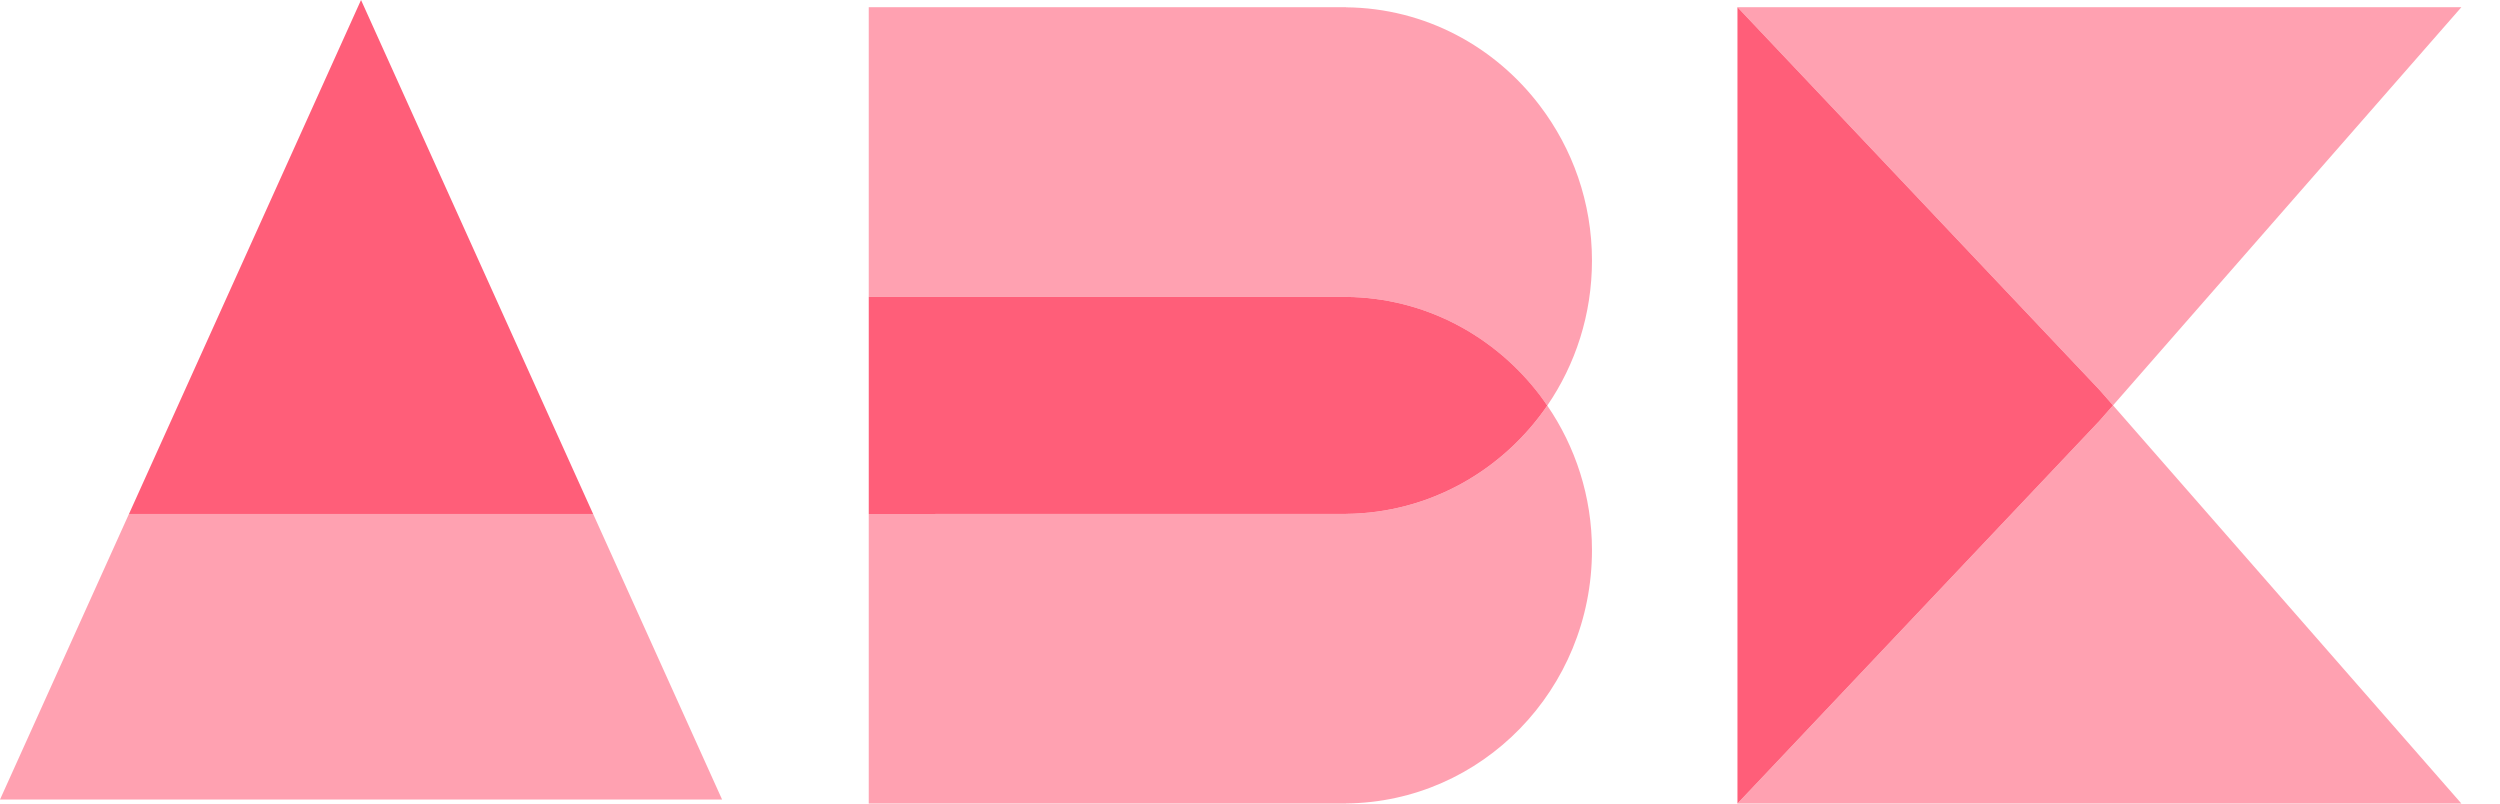
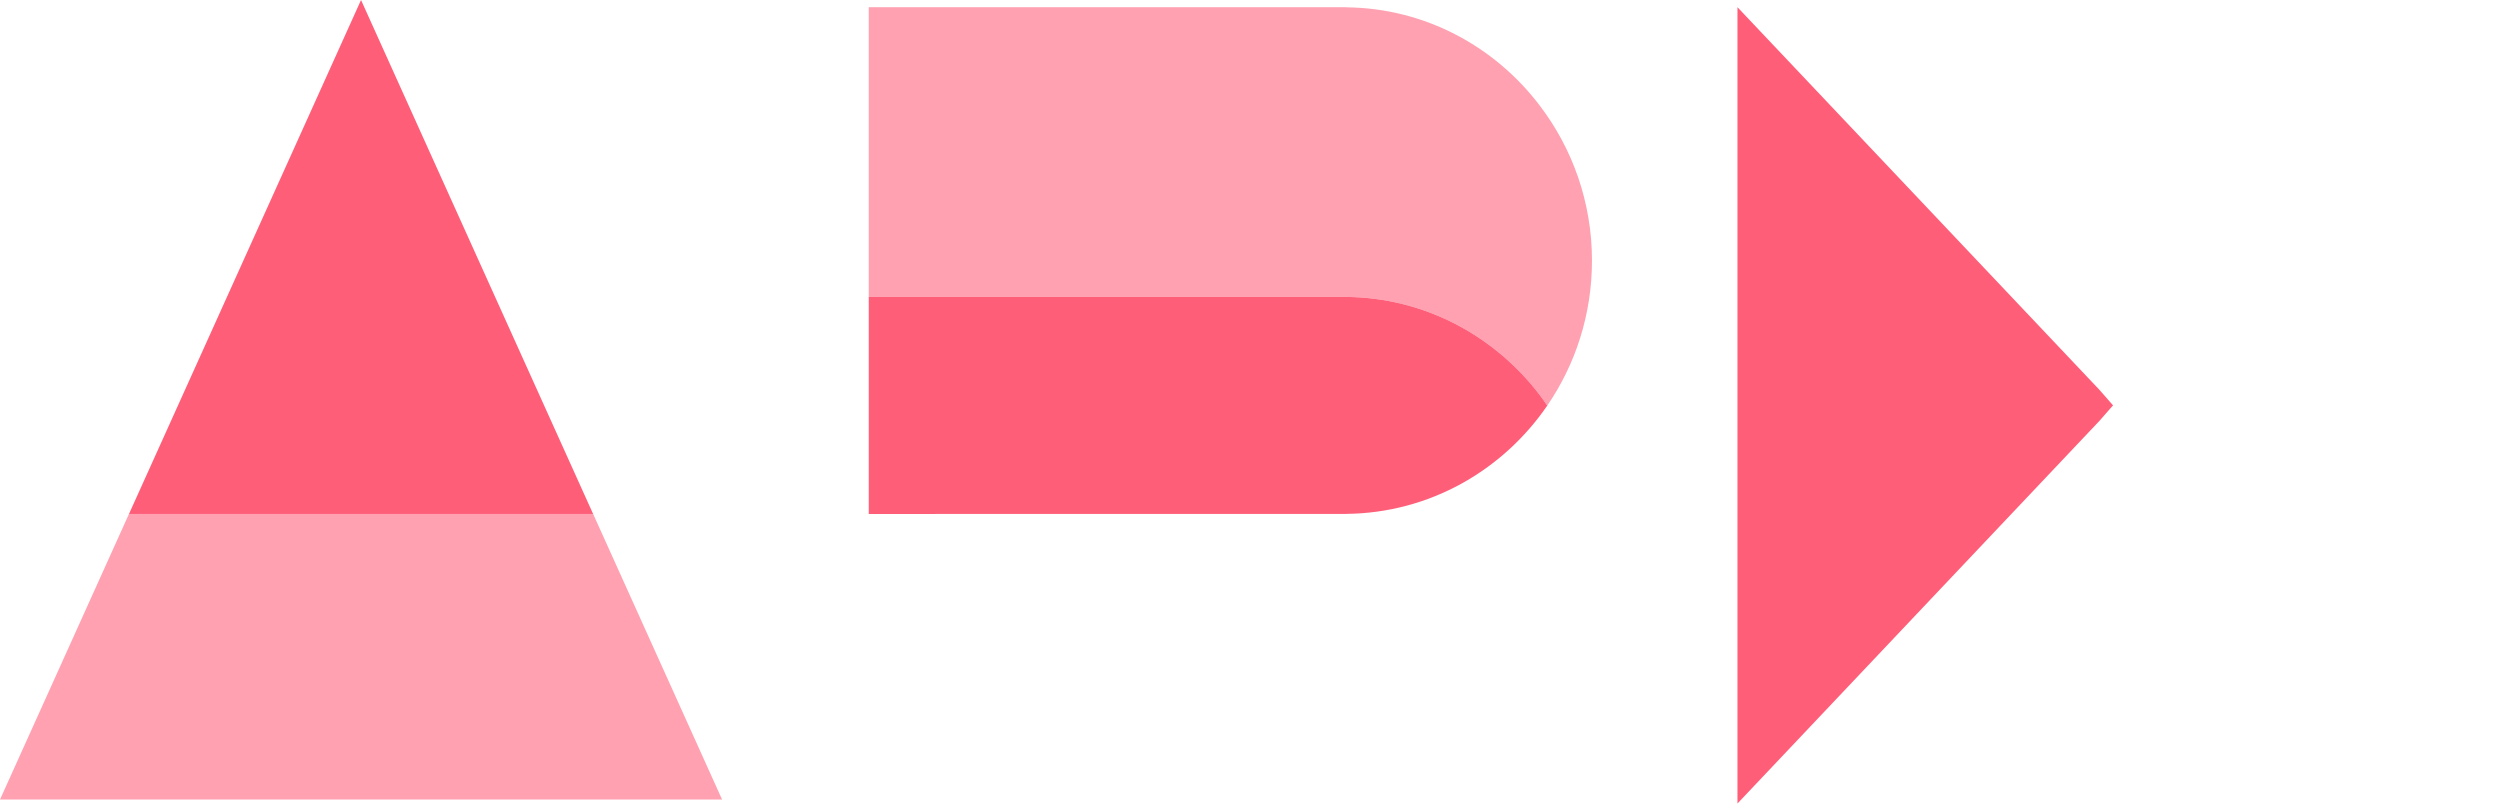
<svg xmlns="http://www.w3.org/2000/svg" fill="none" height="100%" overflow="visible" preserveAspectRatio="none" style="display: block;" viewBox="0 0 56 18" width="100%">
  <g id="Group 2">
    <g id="g76">
-       <path d="M30.153 11.511V11.512L19.46 11.513L19.46 6.648L19.46 17.999L30.153 17.999V17.997C33.199 17.968 35.661 15.442 35.66 12.323C35.66 11.117 35.288 10.003 34.659 9.085C33.663 10.538 32.019 11.493 30.153 11.511Z" fill="#FFA1B1" id="path78" />
-     </g>
+       </g>
    <g id="g80">
      <path d="M30.168 4.58C30.169 4.58 30.169 4.58 30.169 4.58V4.582H30.168V4.58ZM30.153 6.651C31.922 6.667 33.49 7.53 34.496 8.859C34.553 8.932 34.606 9.008 34.659 9.085C35.289 8.165 35.66 7.046 35.66 5.837C35.66 4.531 35.224 3.331 34.496 2.372C33.49 1.043 31.922 0.181 30.153 0.164V0.162H19.46L19.46 6.648H30.153V6.651Z" fill="#FFA1B1" id="path82" />
    </g>
    <g id="g84">
      <path d="M30.169 11.066C30.169 11.066 30.169 11.066 30.169 11.066V11.068H30.169V11.066ZM30.153 11.512V11.511C32.019 11.493 33.663 10.538 34.659 9.085C34.606 9.008 34.553 8.932 34.497 8.858C33.49 7.53 31.923 6.667 30.153 6.651V6.648H19.46L19.46 11.513L30.153 11.512Z" fill="#FF5E79" id="path86" />
    </g>
    <g id="g88">
-       <path d="M47.027 9.428L38.919 17.999H55.135L47.332 9.08L47.027 9.428Z" fill="#FFA1B1" id="path90" />
-     </g>
+       </g>
    <g id="g92">
-       <path d="M47.332 9.08L55.135 0.161H38.919L47.027 8.732L47.332 9.08Z" fill="#FFA1B1" id="path94" />
-     </g>
+       </g>
    <g id="g96">
      <path d="M47.332 9.08L47.027 8.732L38.919 0.161V17.999L47.027 9.428L47.332 9.08Z" fill="#FF5E79" id="path98" />
    </g>
    <g id="g100">
      <path d="M8.087 -4.54723e-07L2.889 11.513H13.286L8.087 -4.54723e-07Z" fill="#FF5E79" id="path102" />
    </g>
    <g id="g104">
      <path d="M2.889 11.512L-2.30603e-05 17.91L16.175 17.91L13.286 11.512H2.889Z" fill="#FFA1B1" id="path106" />
    </g>
  </g>
</svg>